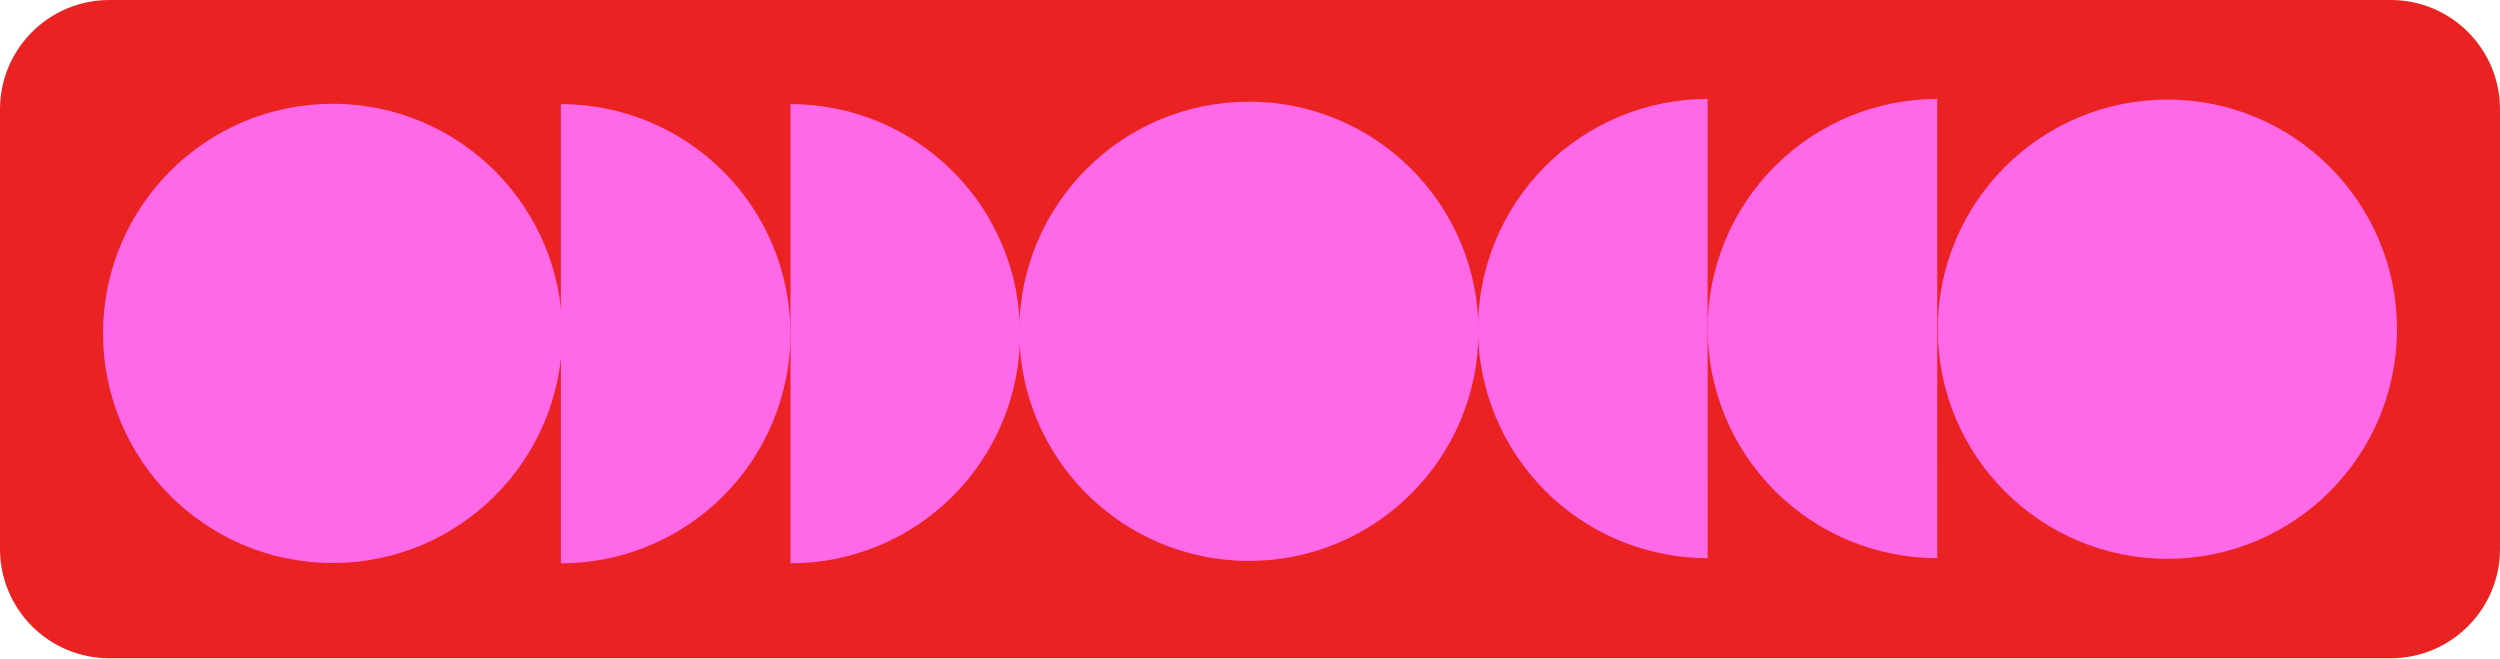
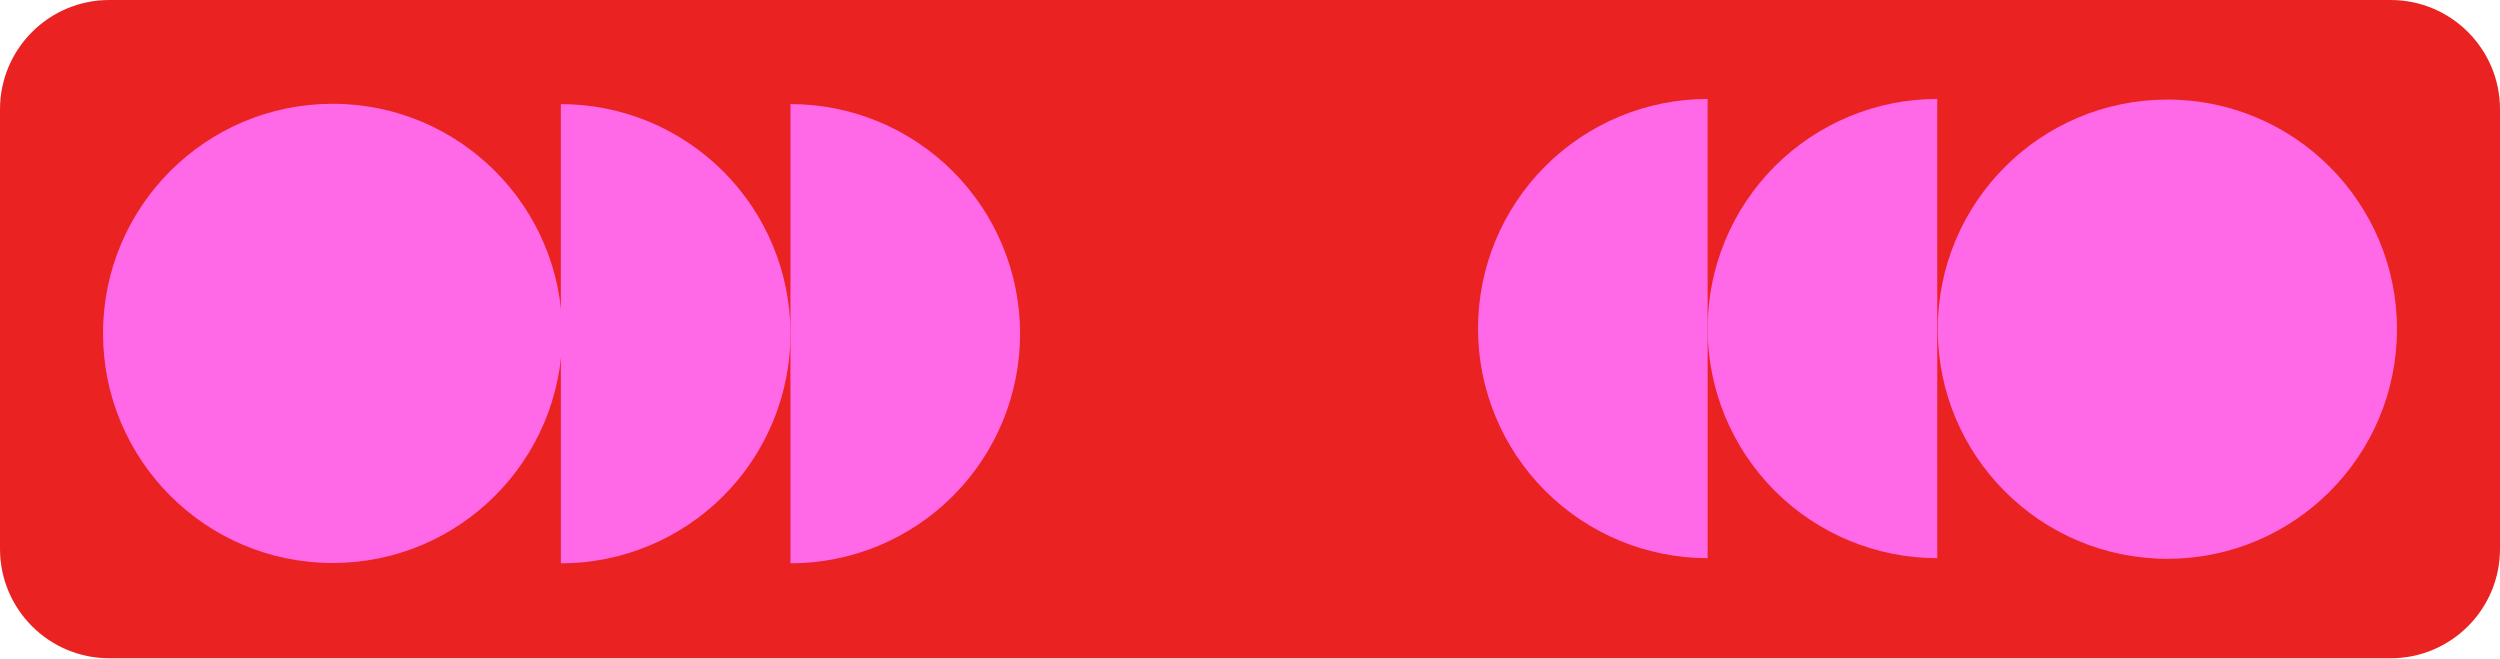
<svg xmlns="http://www.w3.org/2000/svg" width="1107" height="292" viewBox="0 0 1107 292" fill="none">
  <path d="M0 48.425C0 21.681 21.681 0 48.425 0H1058.58C1085.32 0 1107 21.681 1107 48.425V243.058C1107 269.802 1085.32 291.483 1058.58 291.483H48.425C21.681 291.483 0 269.802 0 243.058V48.425Z" fill="#EA2222" />
  <path d="M756.141 247.159C729.175 247.16 703.313 236.449 684.245 217.382C665.176 198.315 654.463 172.454 654.461 145.488C654.46 118.522 665.171 92.66 684.238 73.592C703.305 54.523 729.166 43.81 756.132 43.809L756.141 247.159Z" fill="#FF68E7" />
  <path d="M248.34 46.098C261.692 46.098 274.914 48.727 287.25 53.836C299.586 58.945 310.795 66.434 320.236 75.875C329.678 85.316 337.168 96.524 342.278 108.86C347.389 121.195 350.019 134.417 350.02 147.769C350.02 161.121 347.391 174.342 342.282 186.678C337.173 199.014 329.684 210.223 320.243 219.665C310.802 229.107 299.594 236.597 287.258 241.707C274.923 246.817 261.702 249.448 248.349 249.449L248.34 46.098Z" fill="#FF68E7" />
  <path d="M350.017 46.09C363.369 46.09 376.591 48.719 388.927 53.828C401.263 58.937 412.472 66.426 421.914 75.867C431.355 85.308 438.845 96.516 443.956 108.852C449.066 121.187 451.696 134.409 451.697 147.761C451.698 161.113 449.068 174.335 443.959 186.671C438.85 199.007 431.361 210.216 421.92 219.657C412.479 229.099 401.271 236.589 388.936 241.699C376.6 246.81 363.379 249.44 350.026 249.441L350.02 147.769L350.017 46.09Z" fill="#FF68E7" />
  <path d="M857.818 247.159C830.852 247.16 804.99 236.449 785.922 217.382C766.853 198.315 756.14 172.454 756.138 145.488C756.137 118.522 766.848 92.66 785.915 73.592C804.982 54.523 830.843 43.81 857.809 43.809L857.818 247.159Z" fill="#FF68E7" />
-   <path d="M654.684 146.693C654.686 202.846 609.167 248.369 553.014 248.372C496.861 248.375 451.338 202.856 451.335 146.703C451.333 90.549 496.852 45.026 553.005 45.024C609.158 45.021 654.681 90.54 654.684 146.693Z" fill="#FF68E7" />
  <path d="M1061.38 145.763C1061.39 201.916 1015.87 247.439 959.715 247.442C903.562 247.445 858.039 201.926 858.036 145.773C858.033 89.62 903.552 44.096 959.705 44.094C1015.86 44.091 1061.38 89.61 1061.38 145.763Z" fill="#FF68E7" />
  <path d="M248.967 147.623C248.97 203.776 203.451 249.299 147.298 249.302C91.145 249.305 45.622 203.786 45.619 147.632C45.617 91.479 91.135 45.956 147.289 45.954C203.442 45.951 248.965 91.47 248.967 147.623Z" fill="#FF68E7" />
</svg>